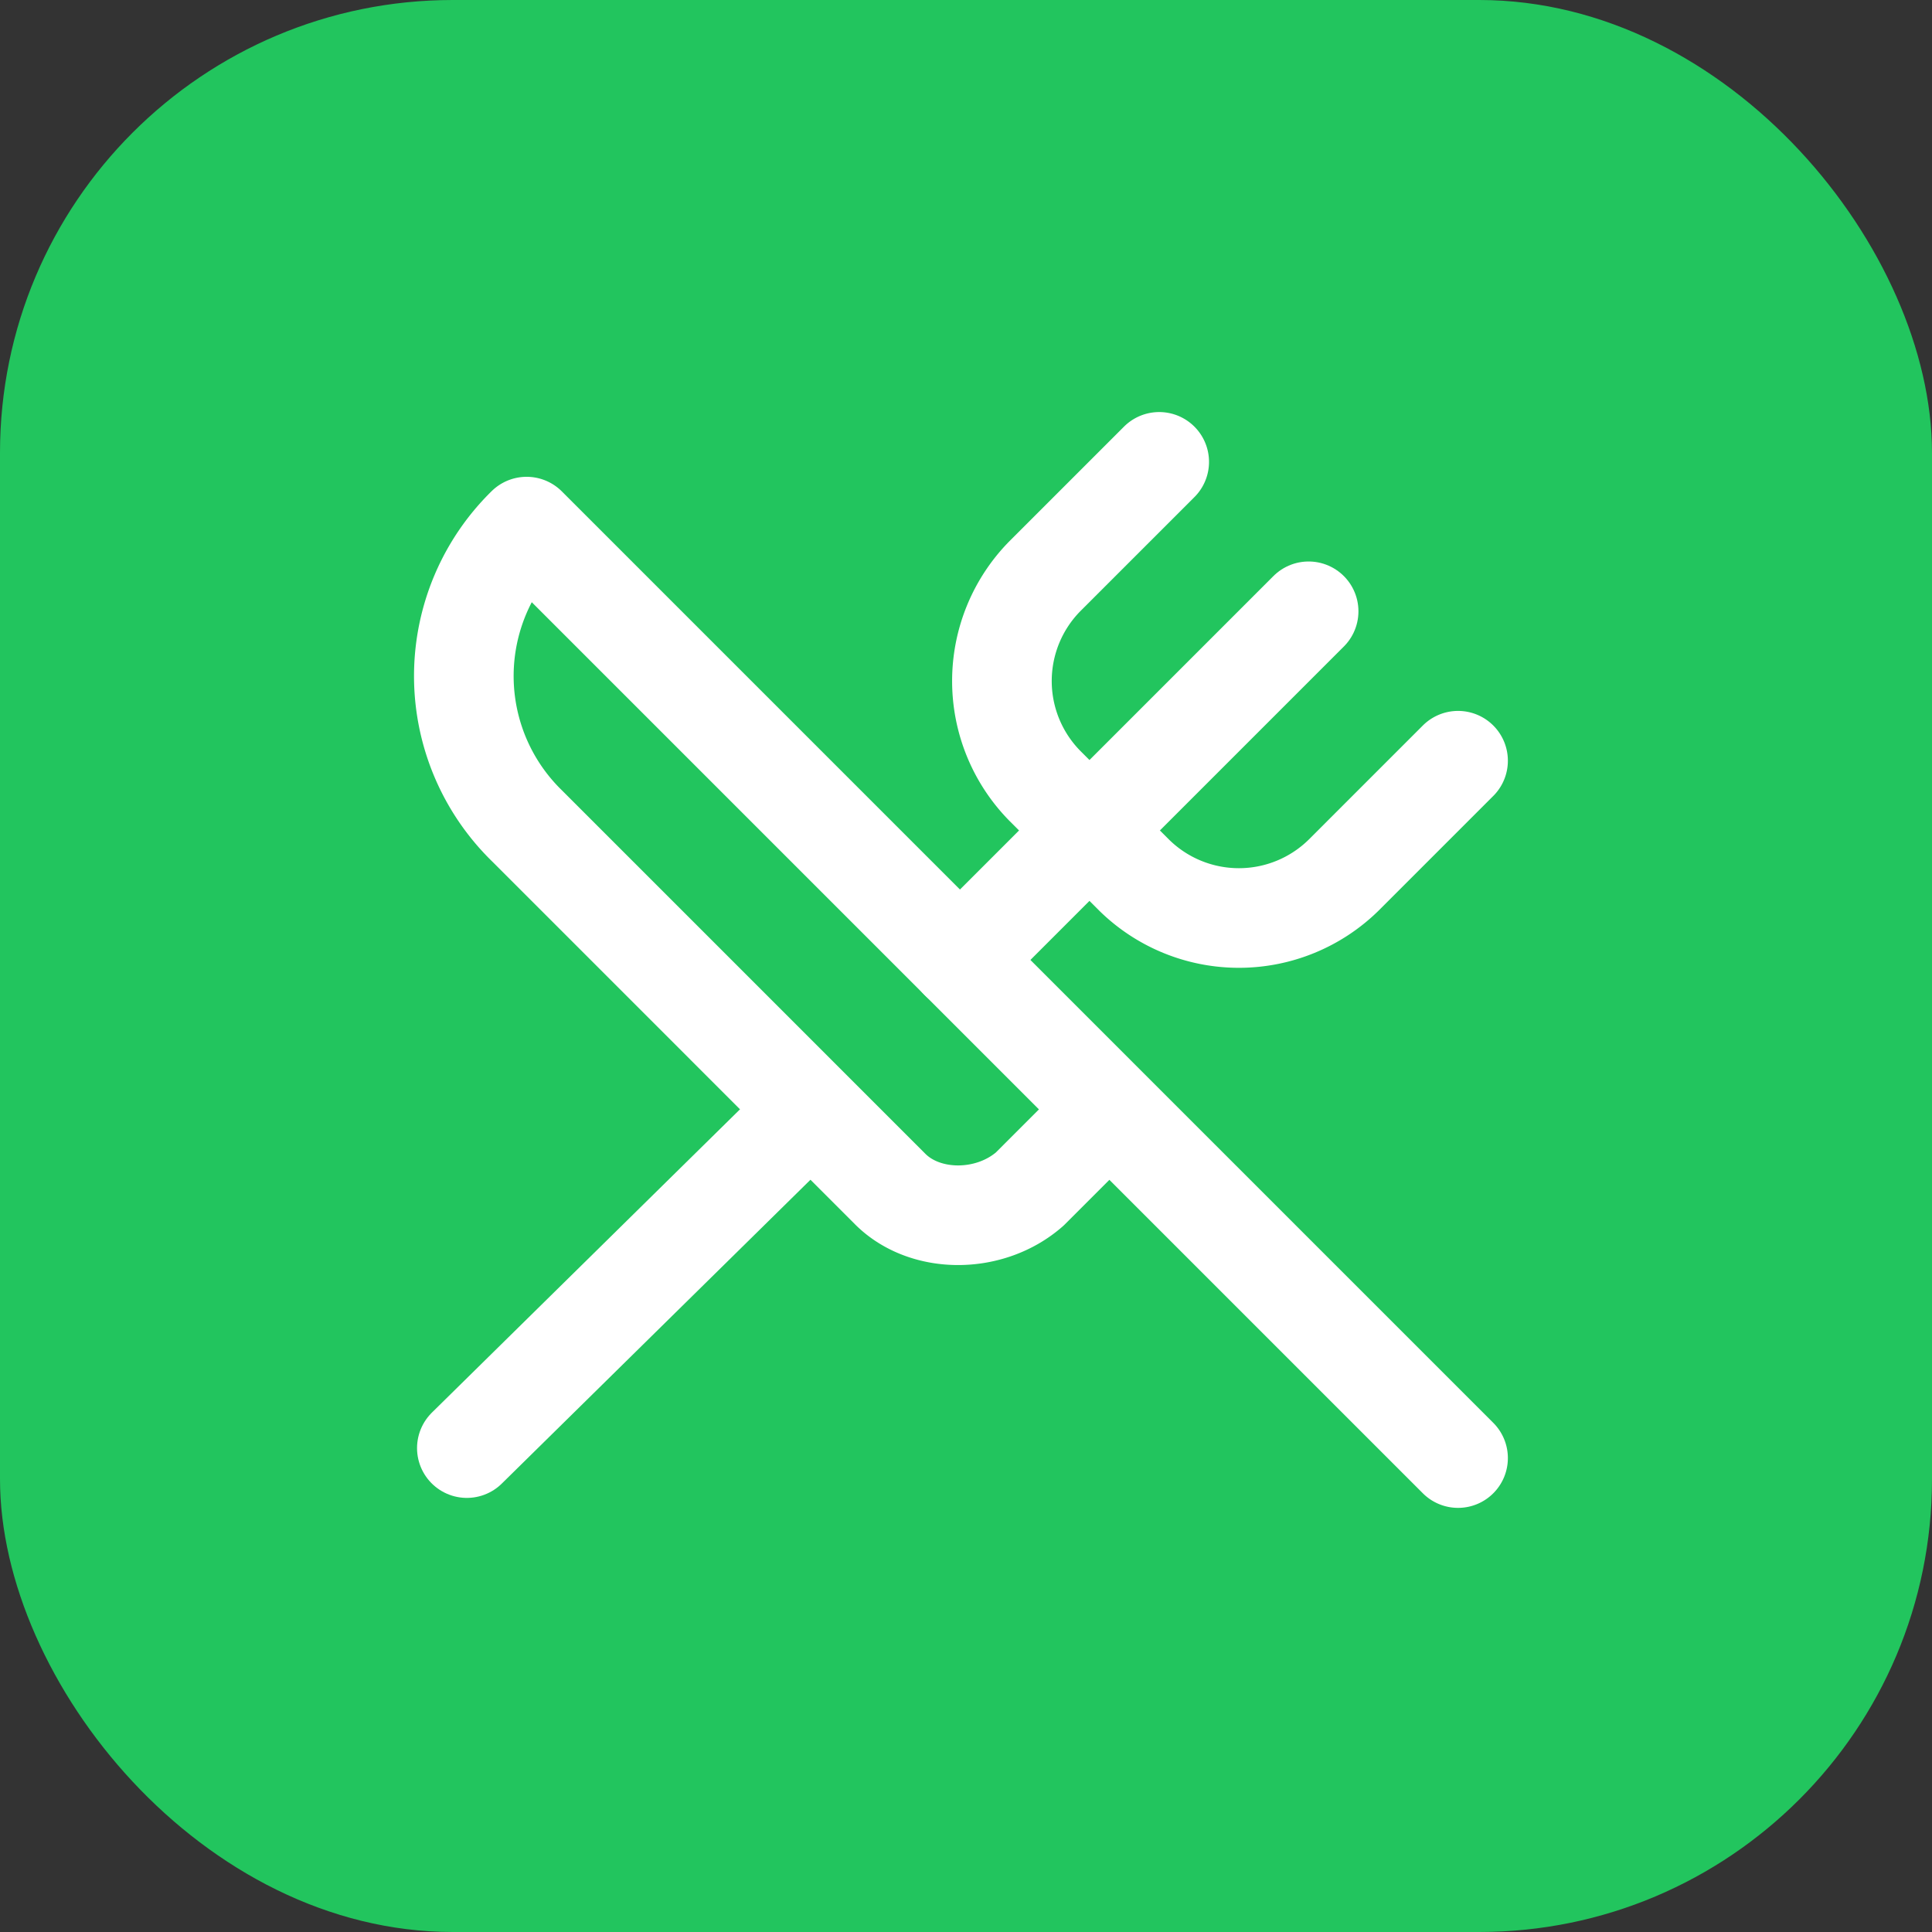
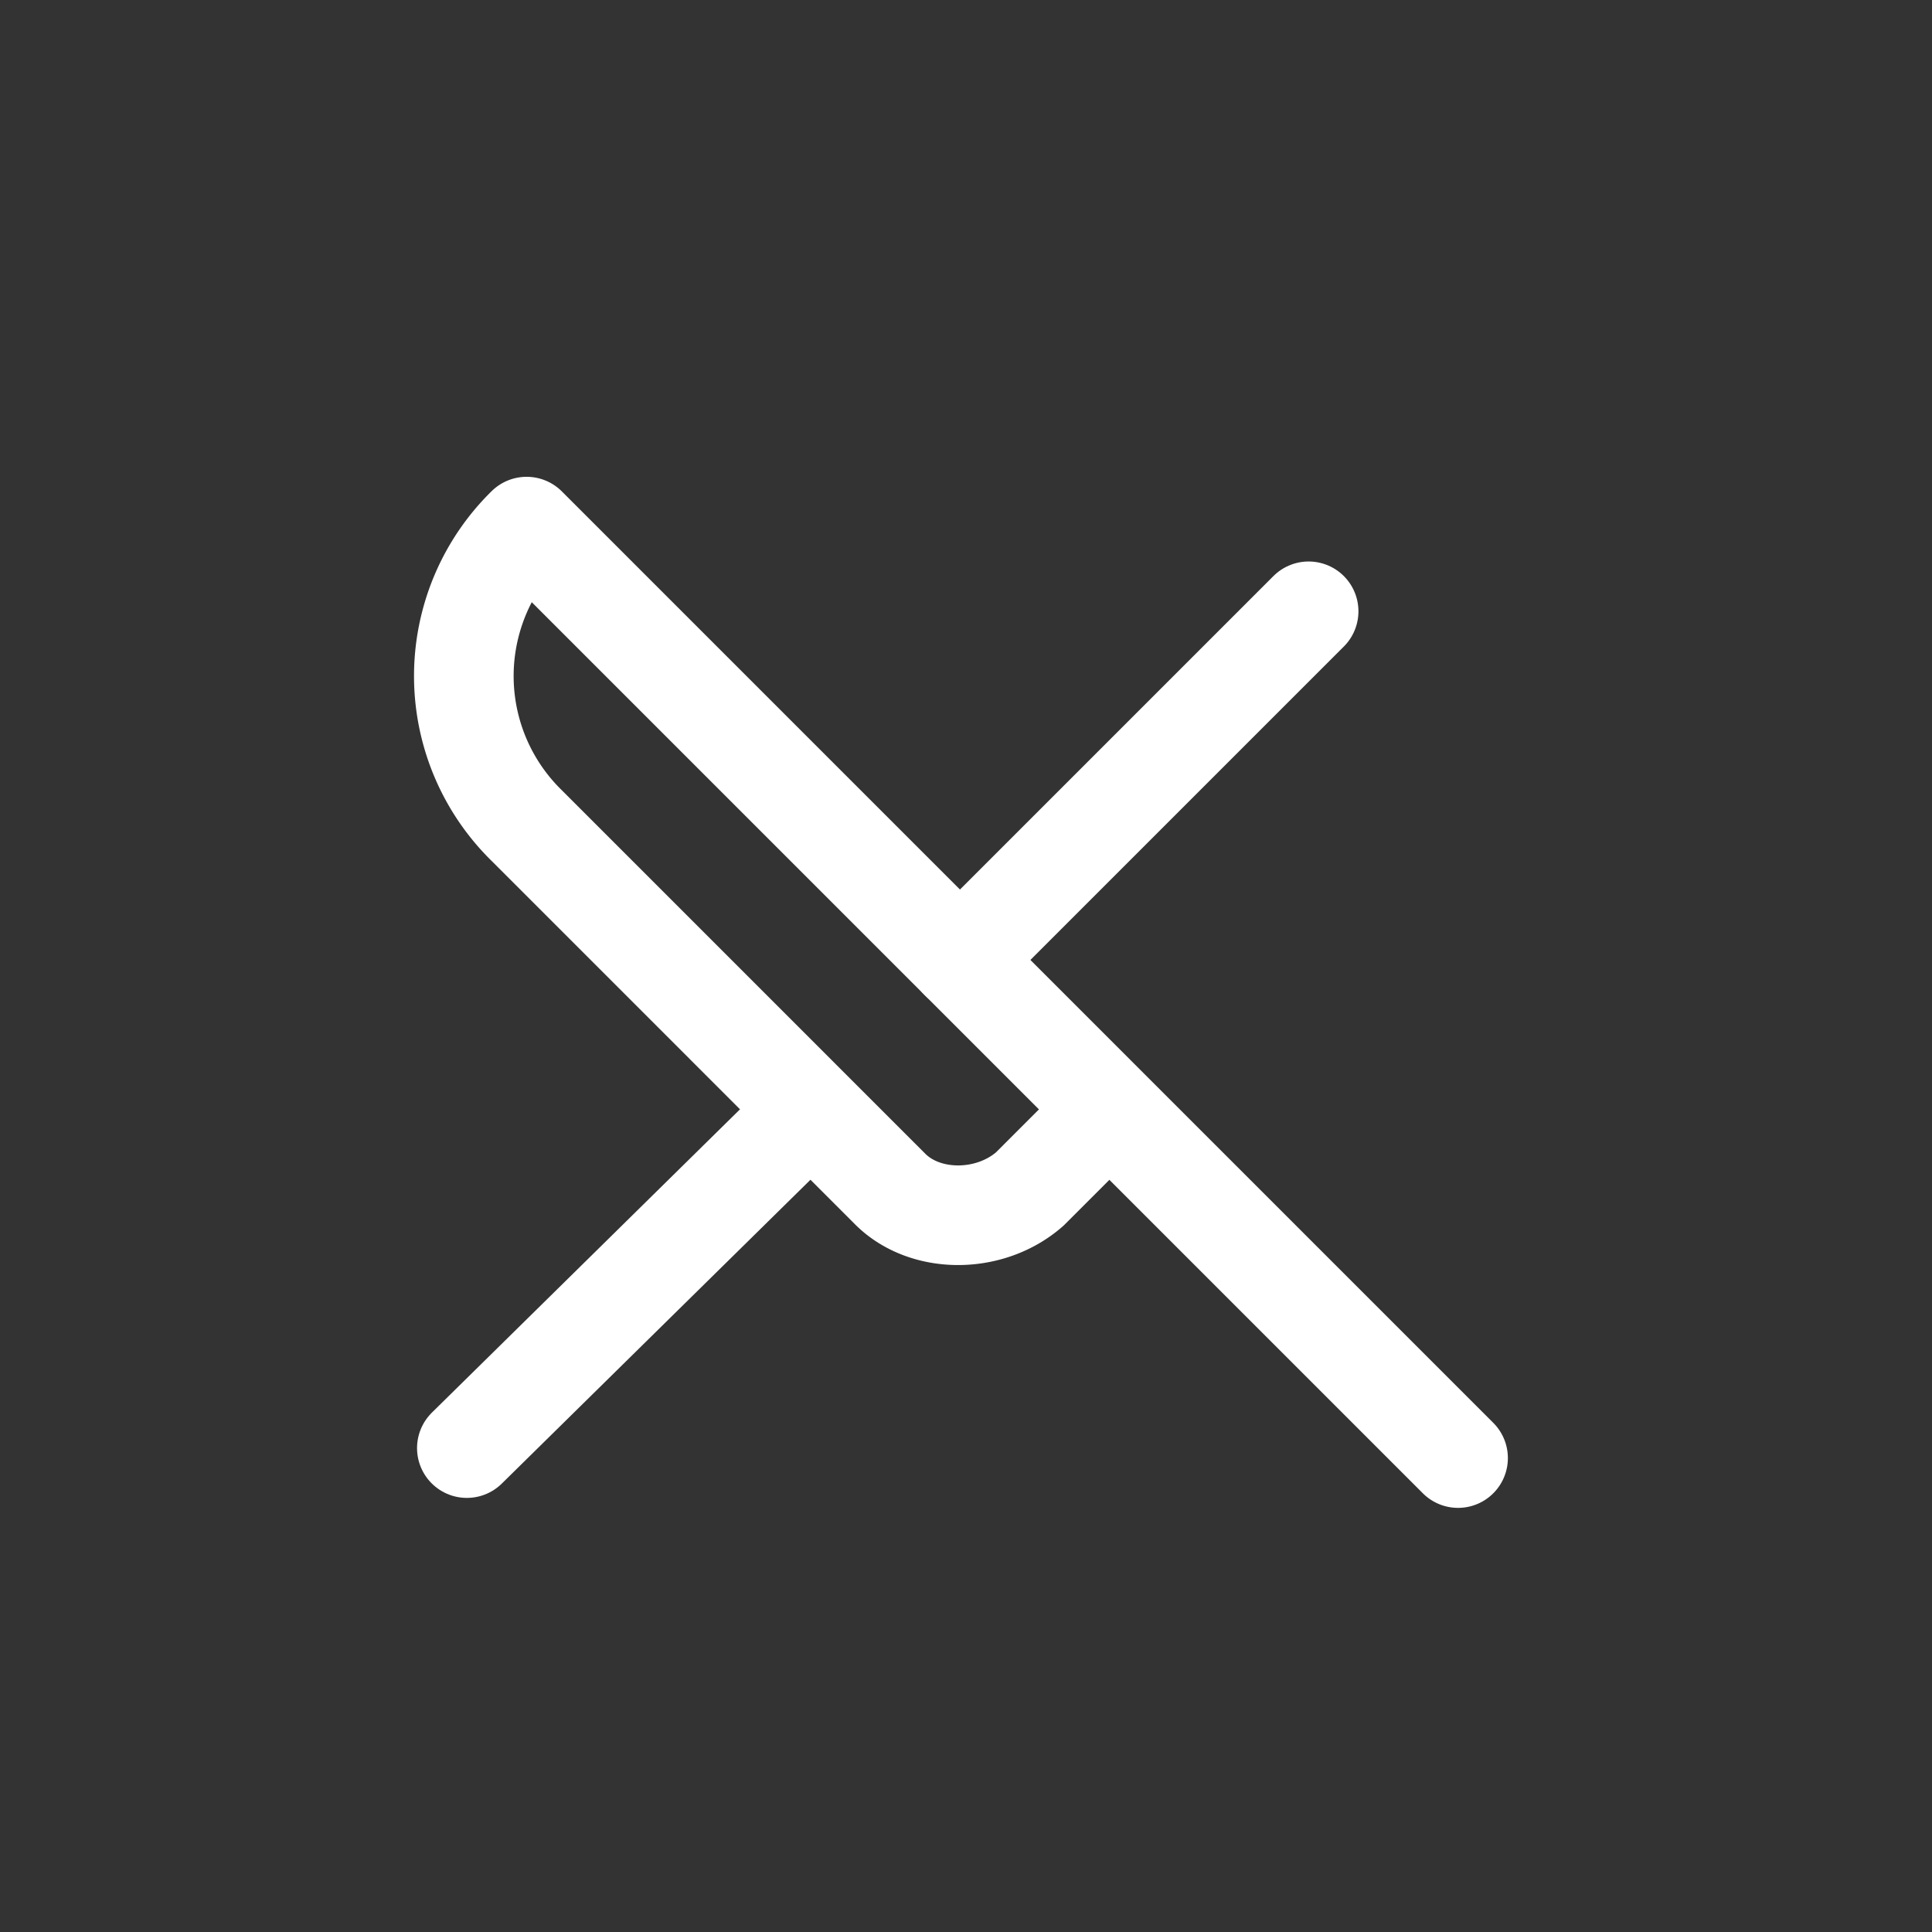
<svg xmlns="http://www.w3.org/2000/svg" width="256" height="256" viewBox="0 0 256 256" fill="none">
  <rect x="0" y="0" width="256" height="256" fill="#333333" stroke="none" />
-   <rect width="256" height="256" rx="60" fill="#22C55E" />
  <g transform="translate(48 48) scale(6.6)">
-     <path d="m16 2-2.3 2.3a3 3 0 0 0 0 4.2l1.8 1.8a3 3 0 0 0 4.2 0L22 8" stroke="white" stroke-width="2" stroke-linecap="round" stroke-linejoin="round" />
    <path d="M15 15 3.3 3.3a4.2 4.2 0 0 0 0 6l7.3 7.3c.7.7 2 .7 2.8 0L15 15Zm0 0 7 7" stroke="white" stroke-width="2" stroke-linecap="round" stroke-linejoin="round" />
    <path d="m2.1 21.8 6.4-6.3" stroke="white" stroke-width="2" stroke-linecap="round" stroke-linejoin="round" />
    <path d="m19 5-7 7" stroke="white" stroke-width="2" stroke-linecap="round" stroke-linejoin="round" />
  </g>
</svg>